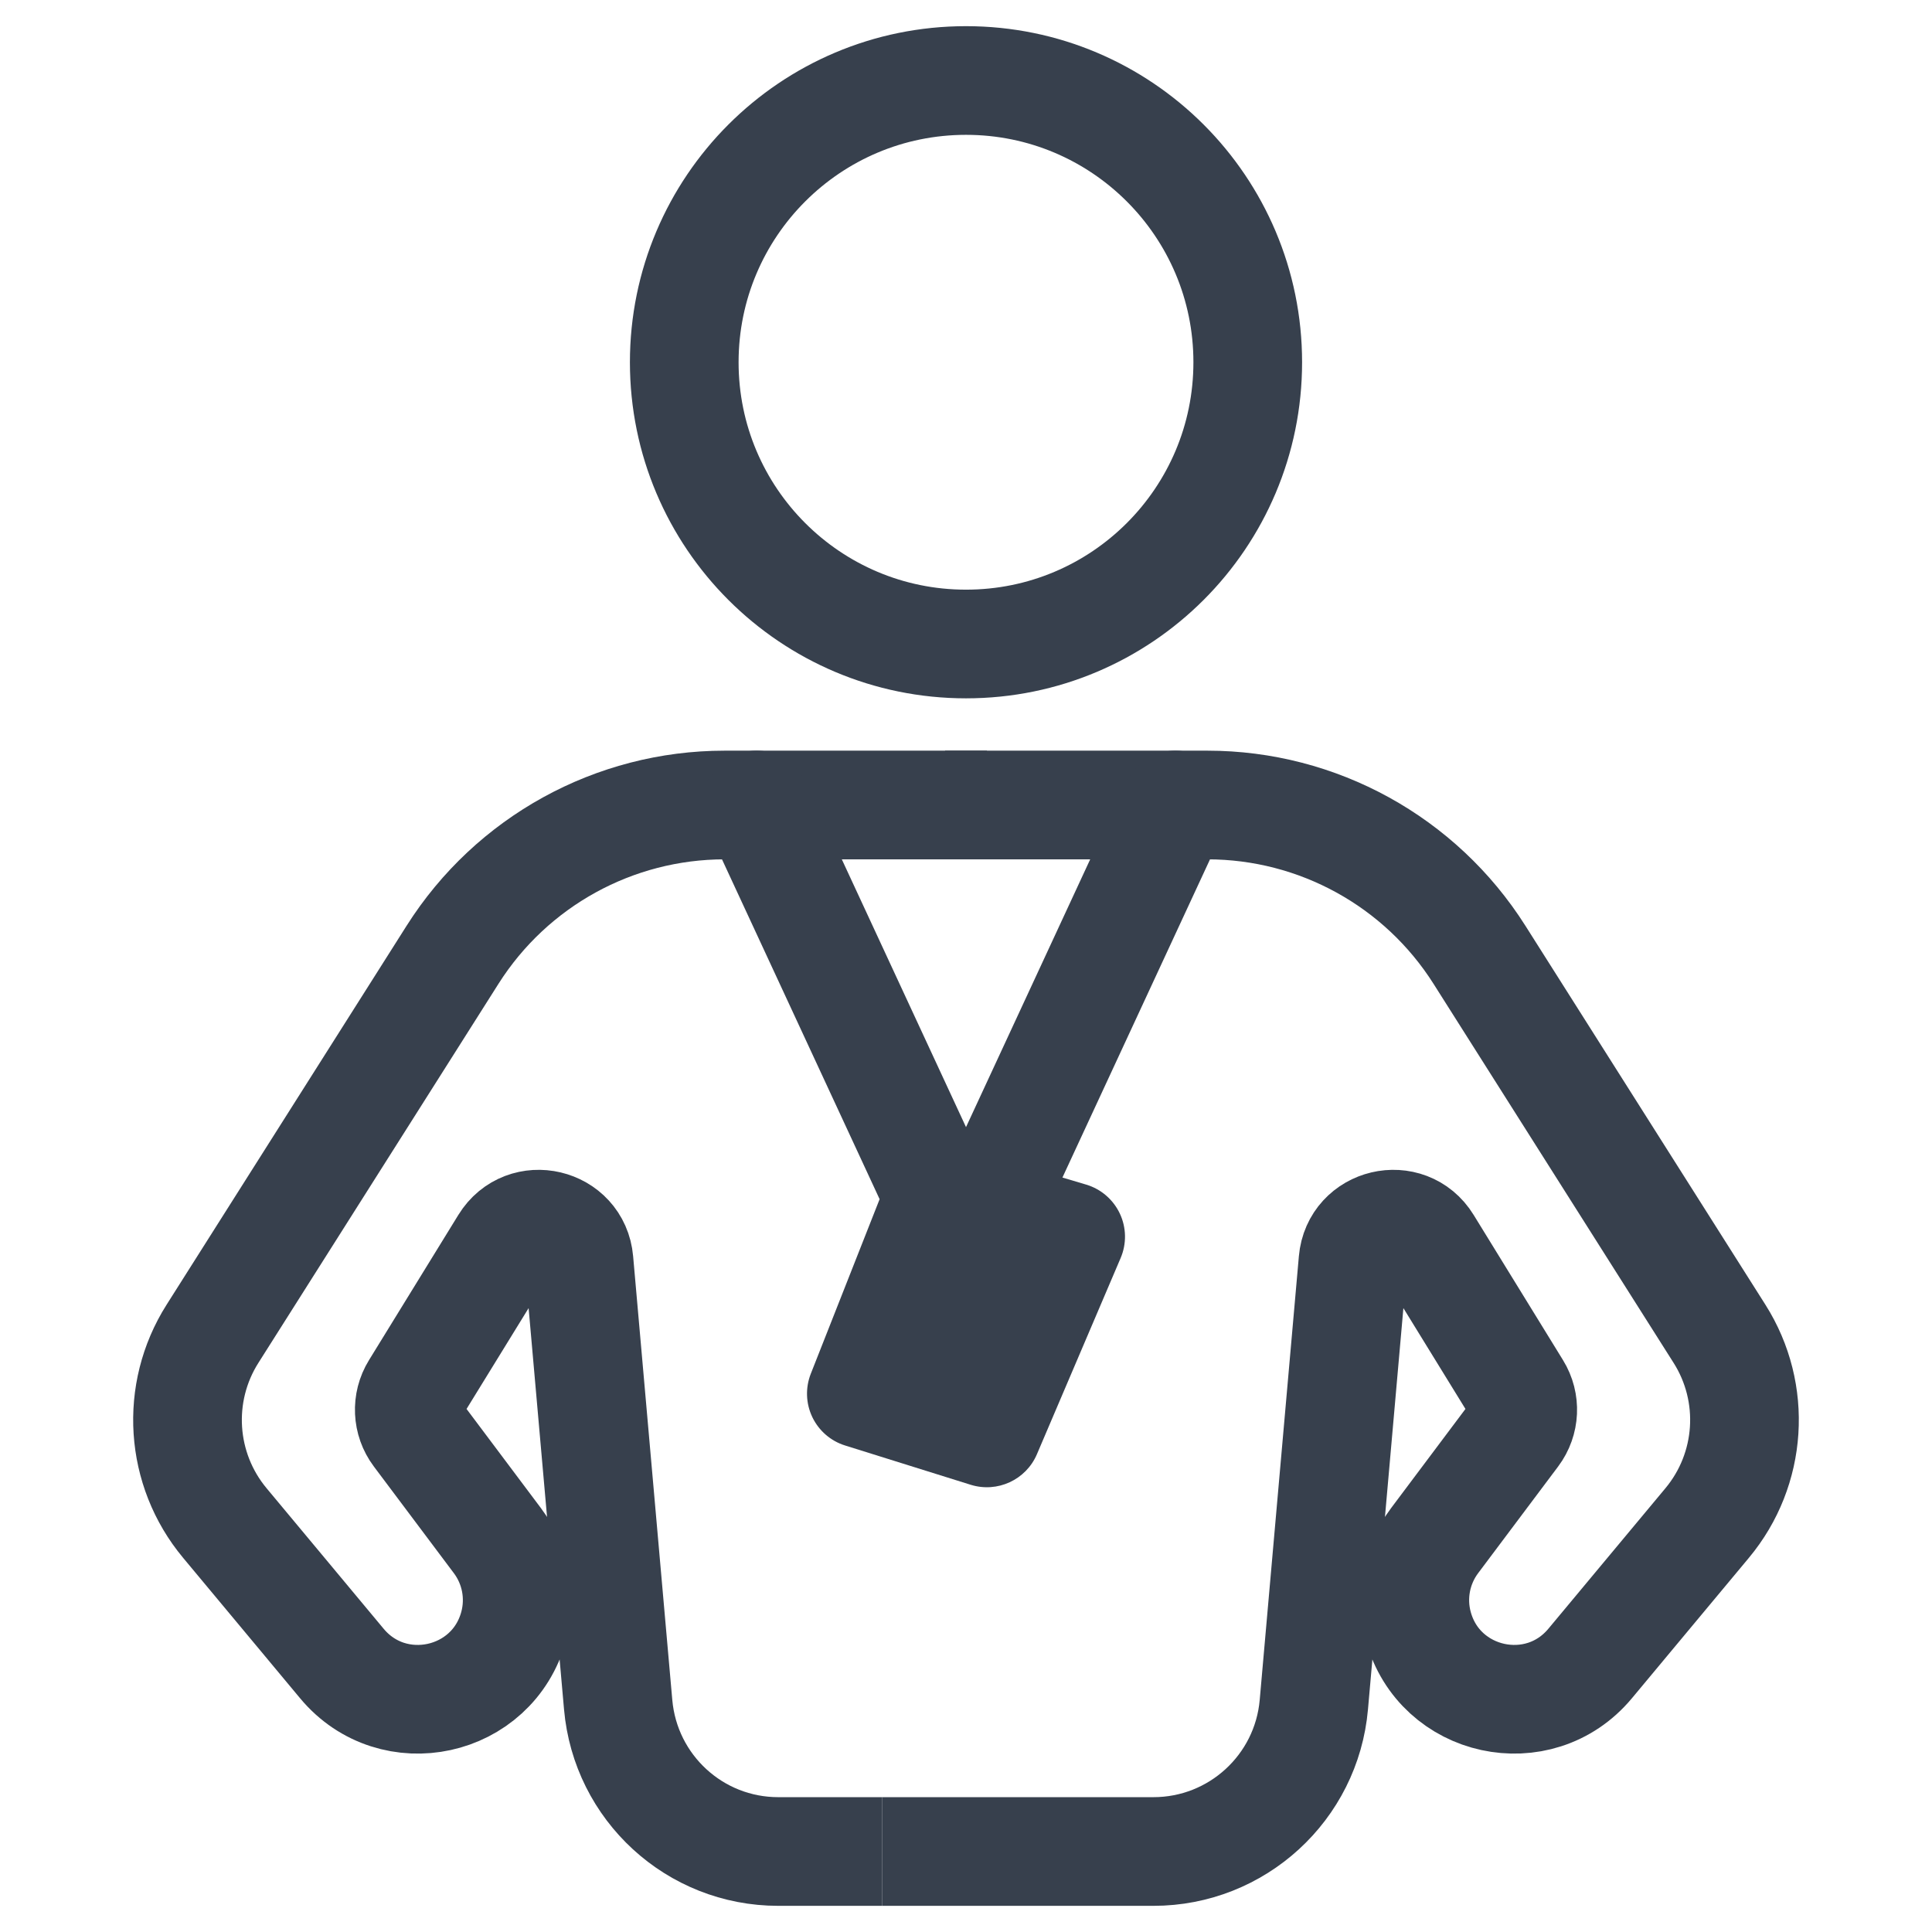
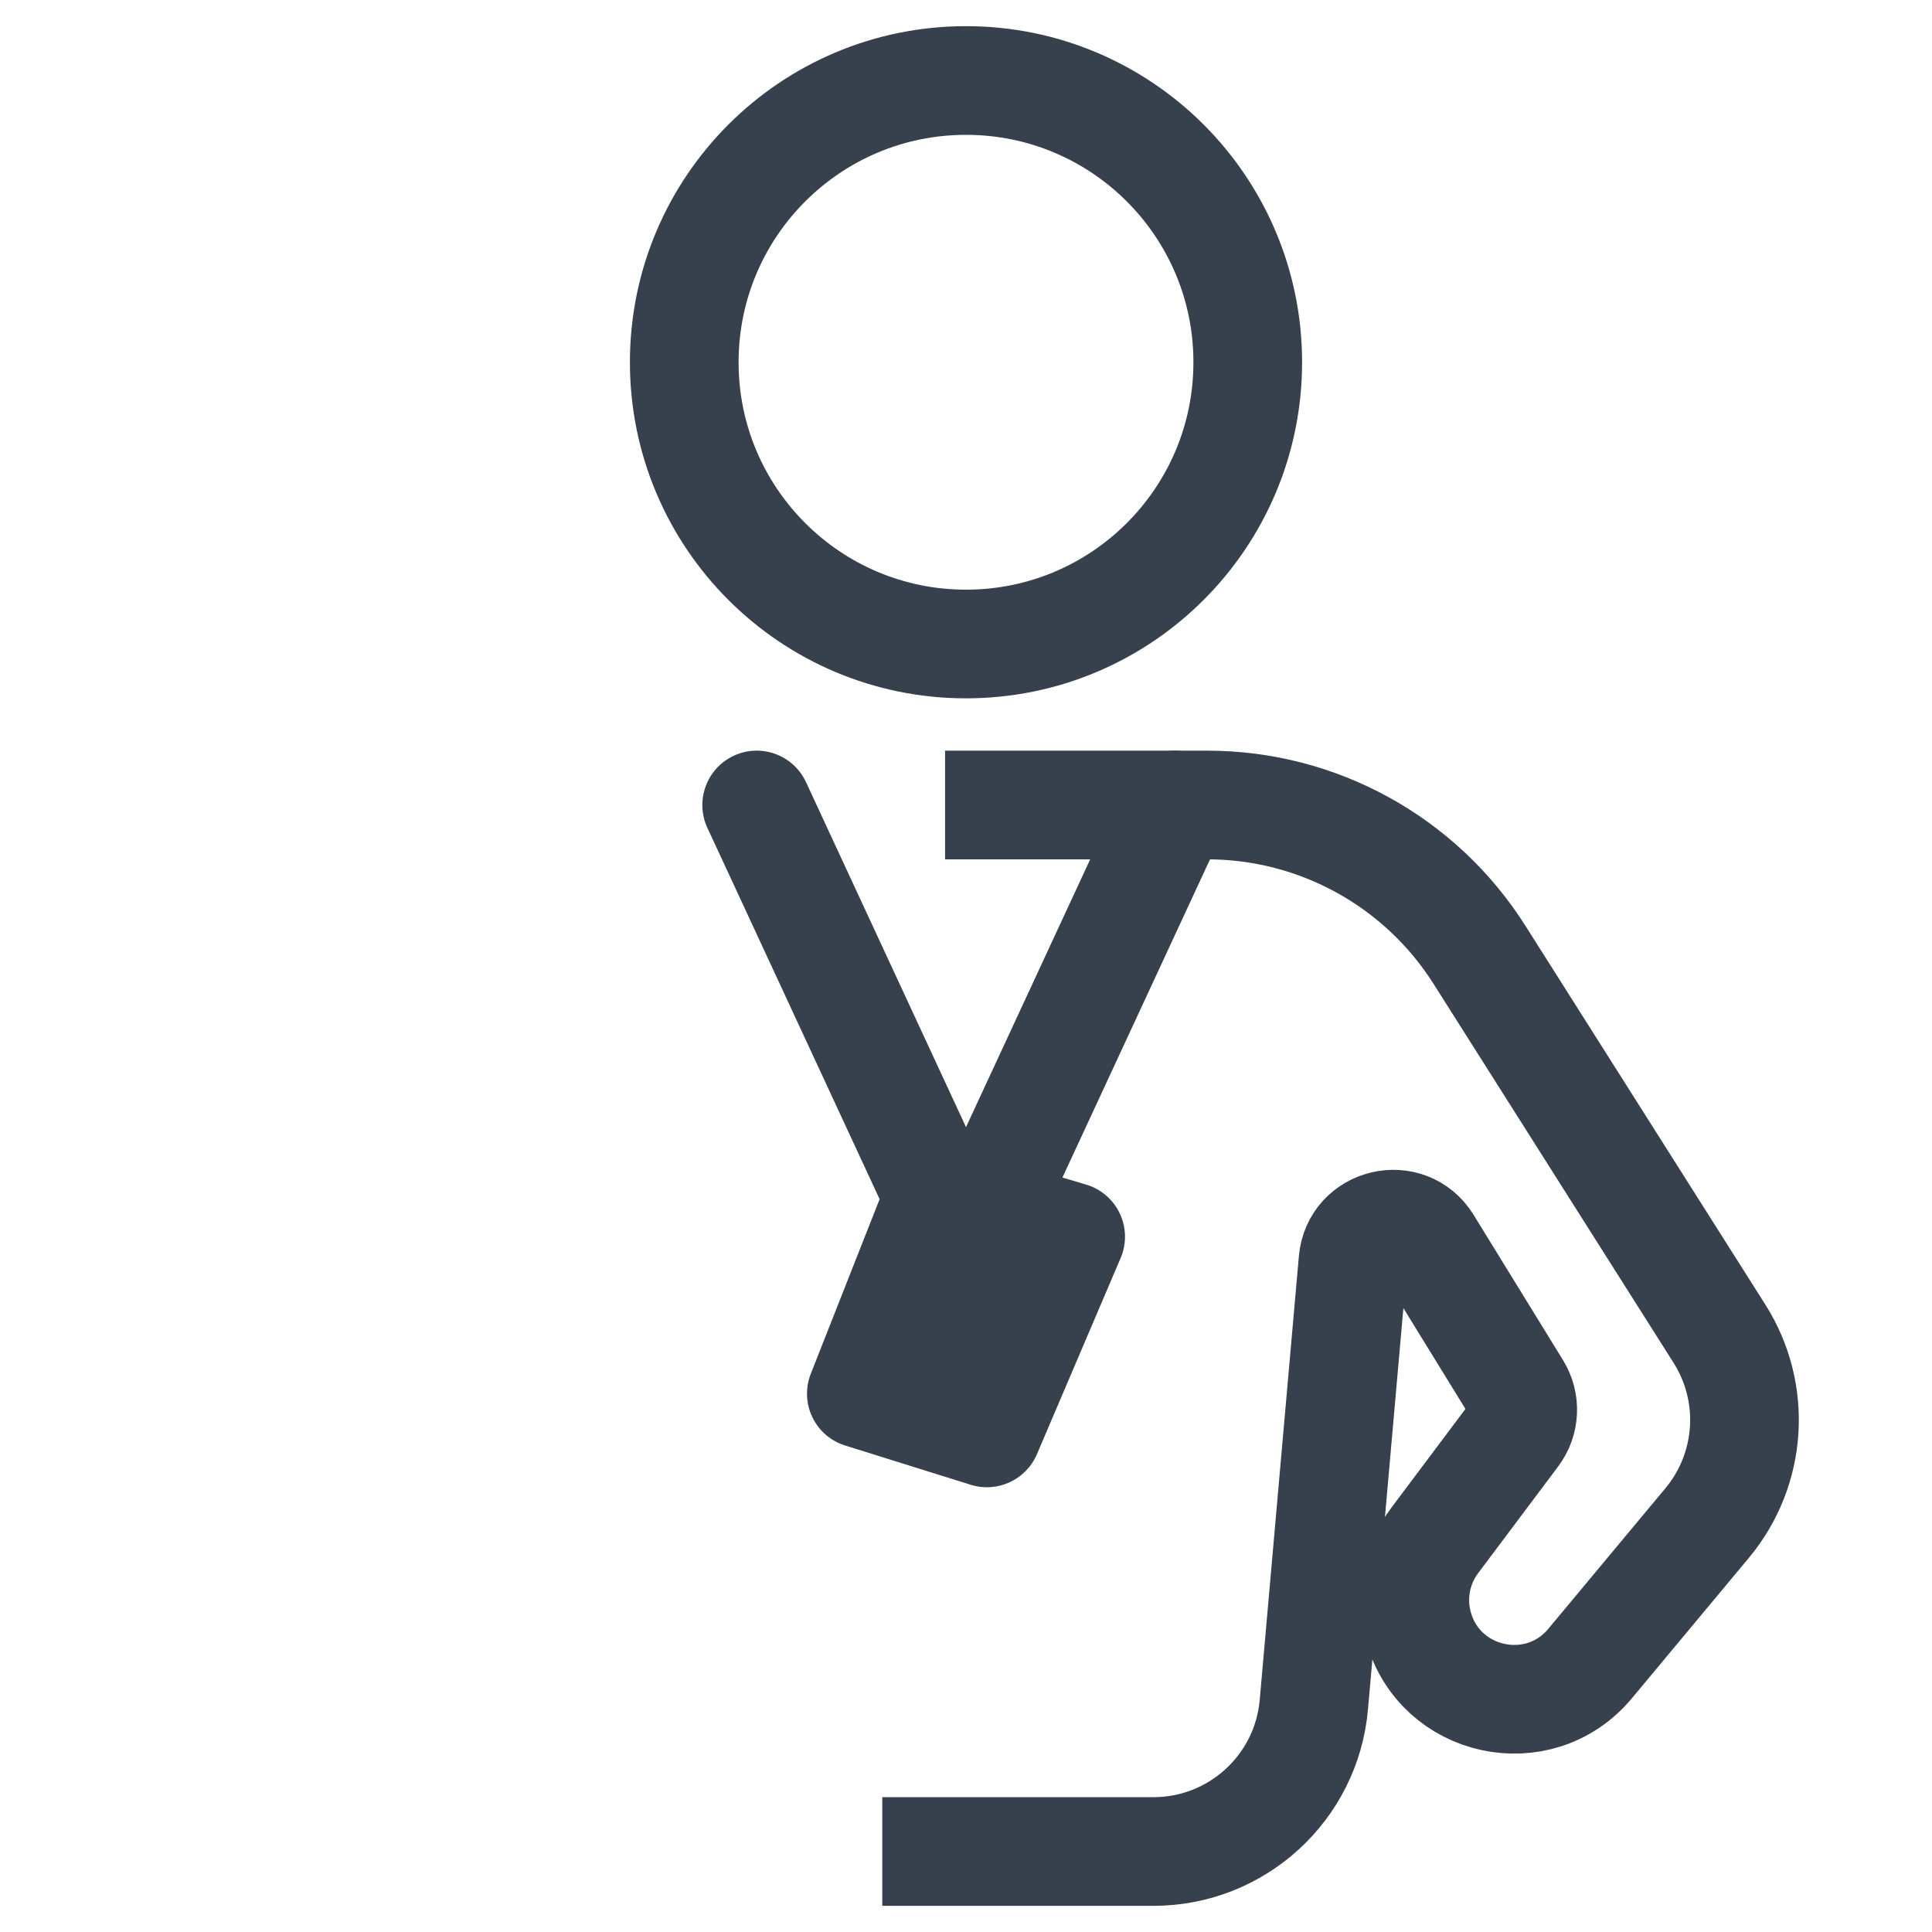
<svg xmlns="http://www.w3.org/2000/svg" width="48" height="48" viewBox="0 0 48 48" fill="none">
  <path d="M24 16C27.866 16 31 12.866 31 9C31 5.134 27.866 2 24 2C20.134 2 17 5.134 17 9C17 12.866 20.134 16 24 16Z" stroke="#37404D" stroke-width="2.7" stroke-linecap="round" stroke-linejoin="round" />
-   <path d="M24.52 20H18.003C15.261 20 12.711 21.404 11.244 23.72L5.279 33.138C4.35 34.605 4.474 36.505 5.586 37.839L8.495 41.331C9.77 42.86 12.239 42.323 12.763 40.402V40.402C12.963 39.669 12.813 38.884 12.357 38.276L10.368 35.624C10.122 35.296 10.101 34.85 10.317 34.5L12.538 30.891C13.042 30.071 14.301 30.368 14.385 31.328L15.358 42.352C15.54 44.416 17.262 46 19.335 46C19.765 46 20.538 46 21.92 46" stroke="#37404D" stroke-width="2.7" />
  <path d="M23.48 20H29.997C32.739 20 35.289 21.404 36.756 23.72L42.721 33.138C43.65 34.605 43.526 36.505 42.414 37.839L39.505 41.331C38.23 42.86 35.761 42.323 35.237 40.402V40.402C35.037 39.669 35.187 38.884 35.643 38.276L37.632 35.624C37.878 35.296 37.899 34.85 37.683 34.5L35.462 30.891C34.958 30.071 33.699 30.368 33.615 31.328L32.642 42.352C32.46 44.416 30.73 46 28.657 46H21.92" stroke="#37404D" stroke-width="2.7" />
  <path d="M21.4 34.625L23.322 29.75L24.514 30.105L26.6 30.725L24.52 35.6L21.4 34.625Z" fill="#37404D" />
  <path d="M24 31.212L22.775 31.78L24 34.421L25.225 31.78L24 31.212ZM30.425 20.568C30.738 19.892 30.444 19.089 29.768 18.775C29.092 18.462 28.289 18.756 27.975 19.432L30.425 20.568ZM20.025 19.432C19.711 18.756 18.909 18.462 18.232 18.775C17.556 19.089 17.262 19.892 17.575 20.568L20.025 19.432ZM21.4 34.625L20.144 34.13C20.007 34.479 20.02 34.869 20.182 35.208C20.344 35.546 20.639 35.802 20.997 35.913L21.4 34.625ZM24.52 35.6L24.117 36.889C24.779 37.095 25.49 36.767 25.762 36.13L24.52 35.6ZM26.6 30.725L27.842 31.255C27.993 30.901 27.986 30.499 27.822 30.151C27.658 29.803 27.354 29.541 26.985 29.431L26.6 30.725ZM24 31.212L25.225 31.78L25.739 30.672L24.514 30.105L23.289 29.537L22.775 30.645L24 31.212ZM24.514 30.105L25.739 30.672L30.425 20.568L29.2 20L27.975 19.432L23.289 29.537L24.514 30.105ZM18.8 20L17.575 20.568L22.097 30.318L23.322 29.75L24.547 29.182L20.025 19.432L18.8 20ZM23.322 29.75L22.097 30.318L22.775 31.78L24 31.212L25.225 30.645L24.547 29.182L23.322 29.75ZM23.322 29.75L22.066 29.255L20.144 34.13L21.4 34.625L22.656 35.12L24.578 30.245L23.322 29.75ZM21.4 34.625L20.997 35.913L24.117 36.889L24.52 35.6L24.923 34.312L21.803 33.337L21.4 34.625ZM24.52 35.6L25.762 36.13L27.842 31.255L26.6 30.725L25.358 30.195L23.278 35.07L24.52 35.6ZM26.6 30.725L26.985 29.431L24.899 28.811L24.514 30.105L24.129 31.398L26.215 32.019L26.6 30.725ZM24.514 30.105L24.899 28.811L23.707 28.456L23.322 29.75L22.937 31.044L24.129 31.398L24.514 30.105Z" fill="#37404D" />
</svg>